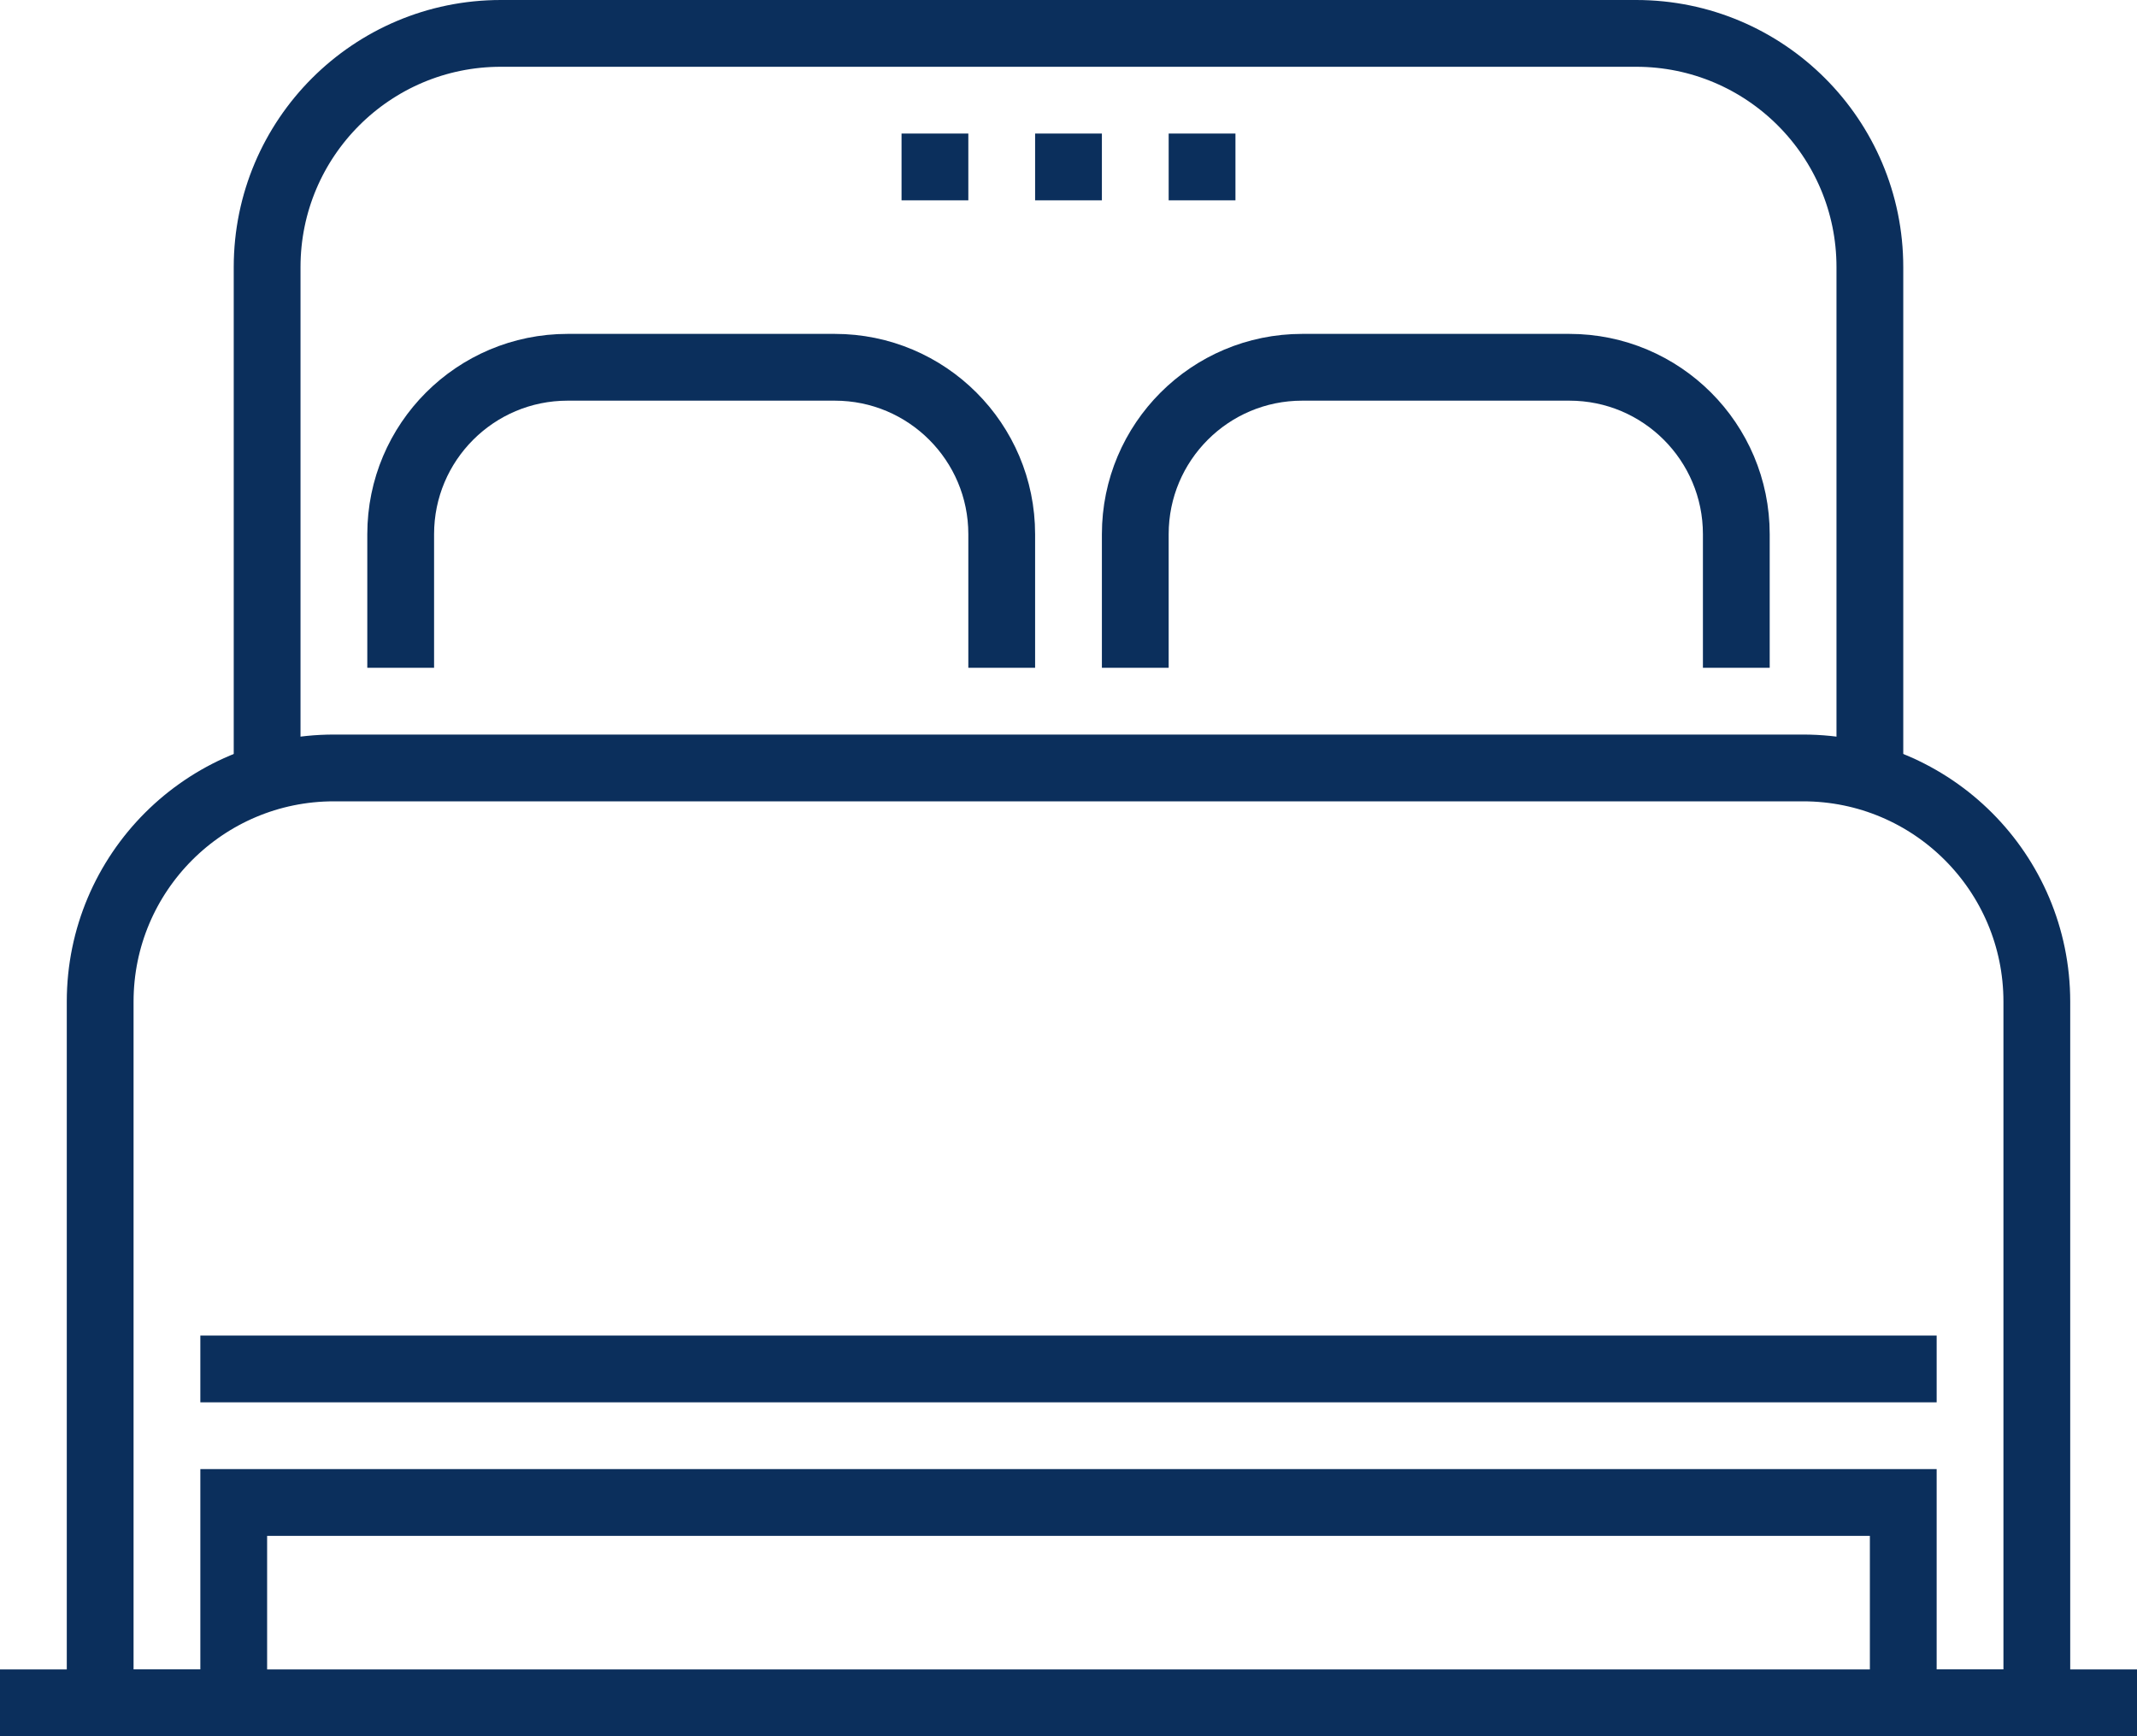
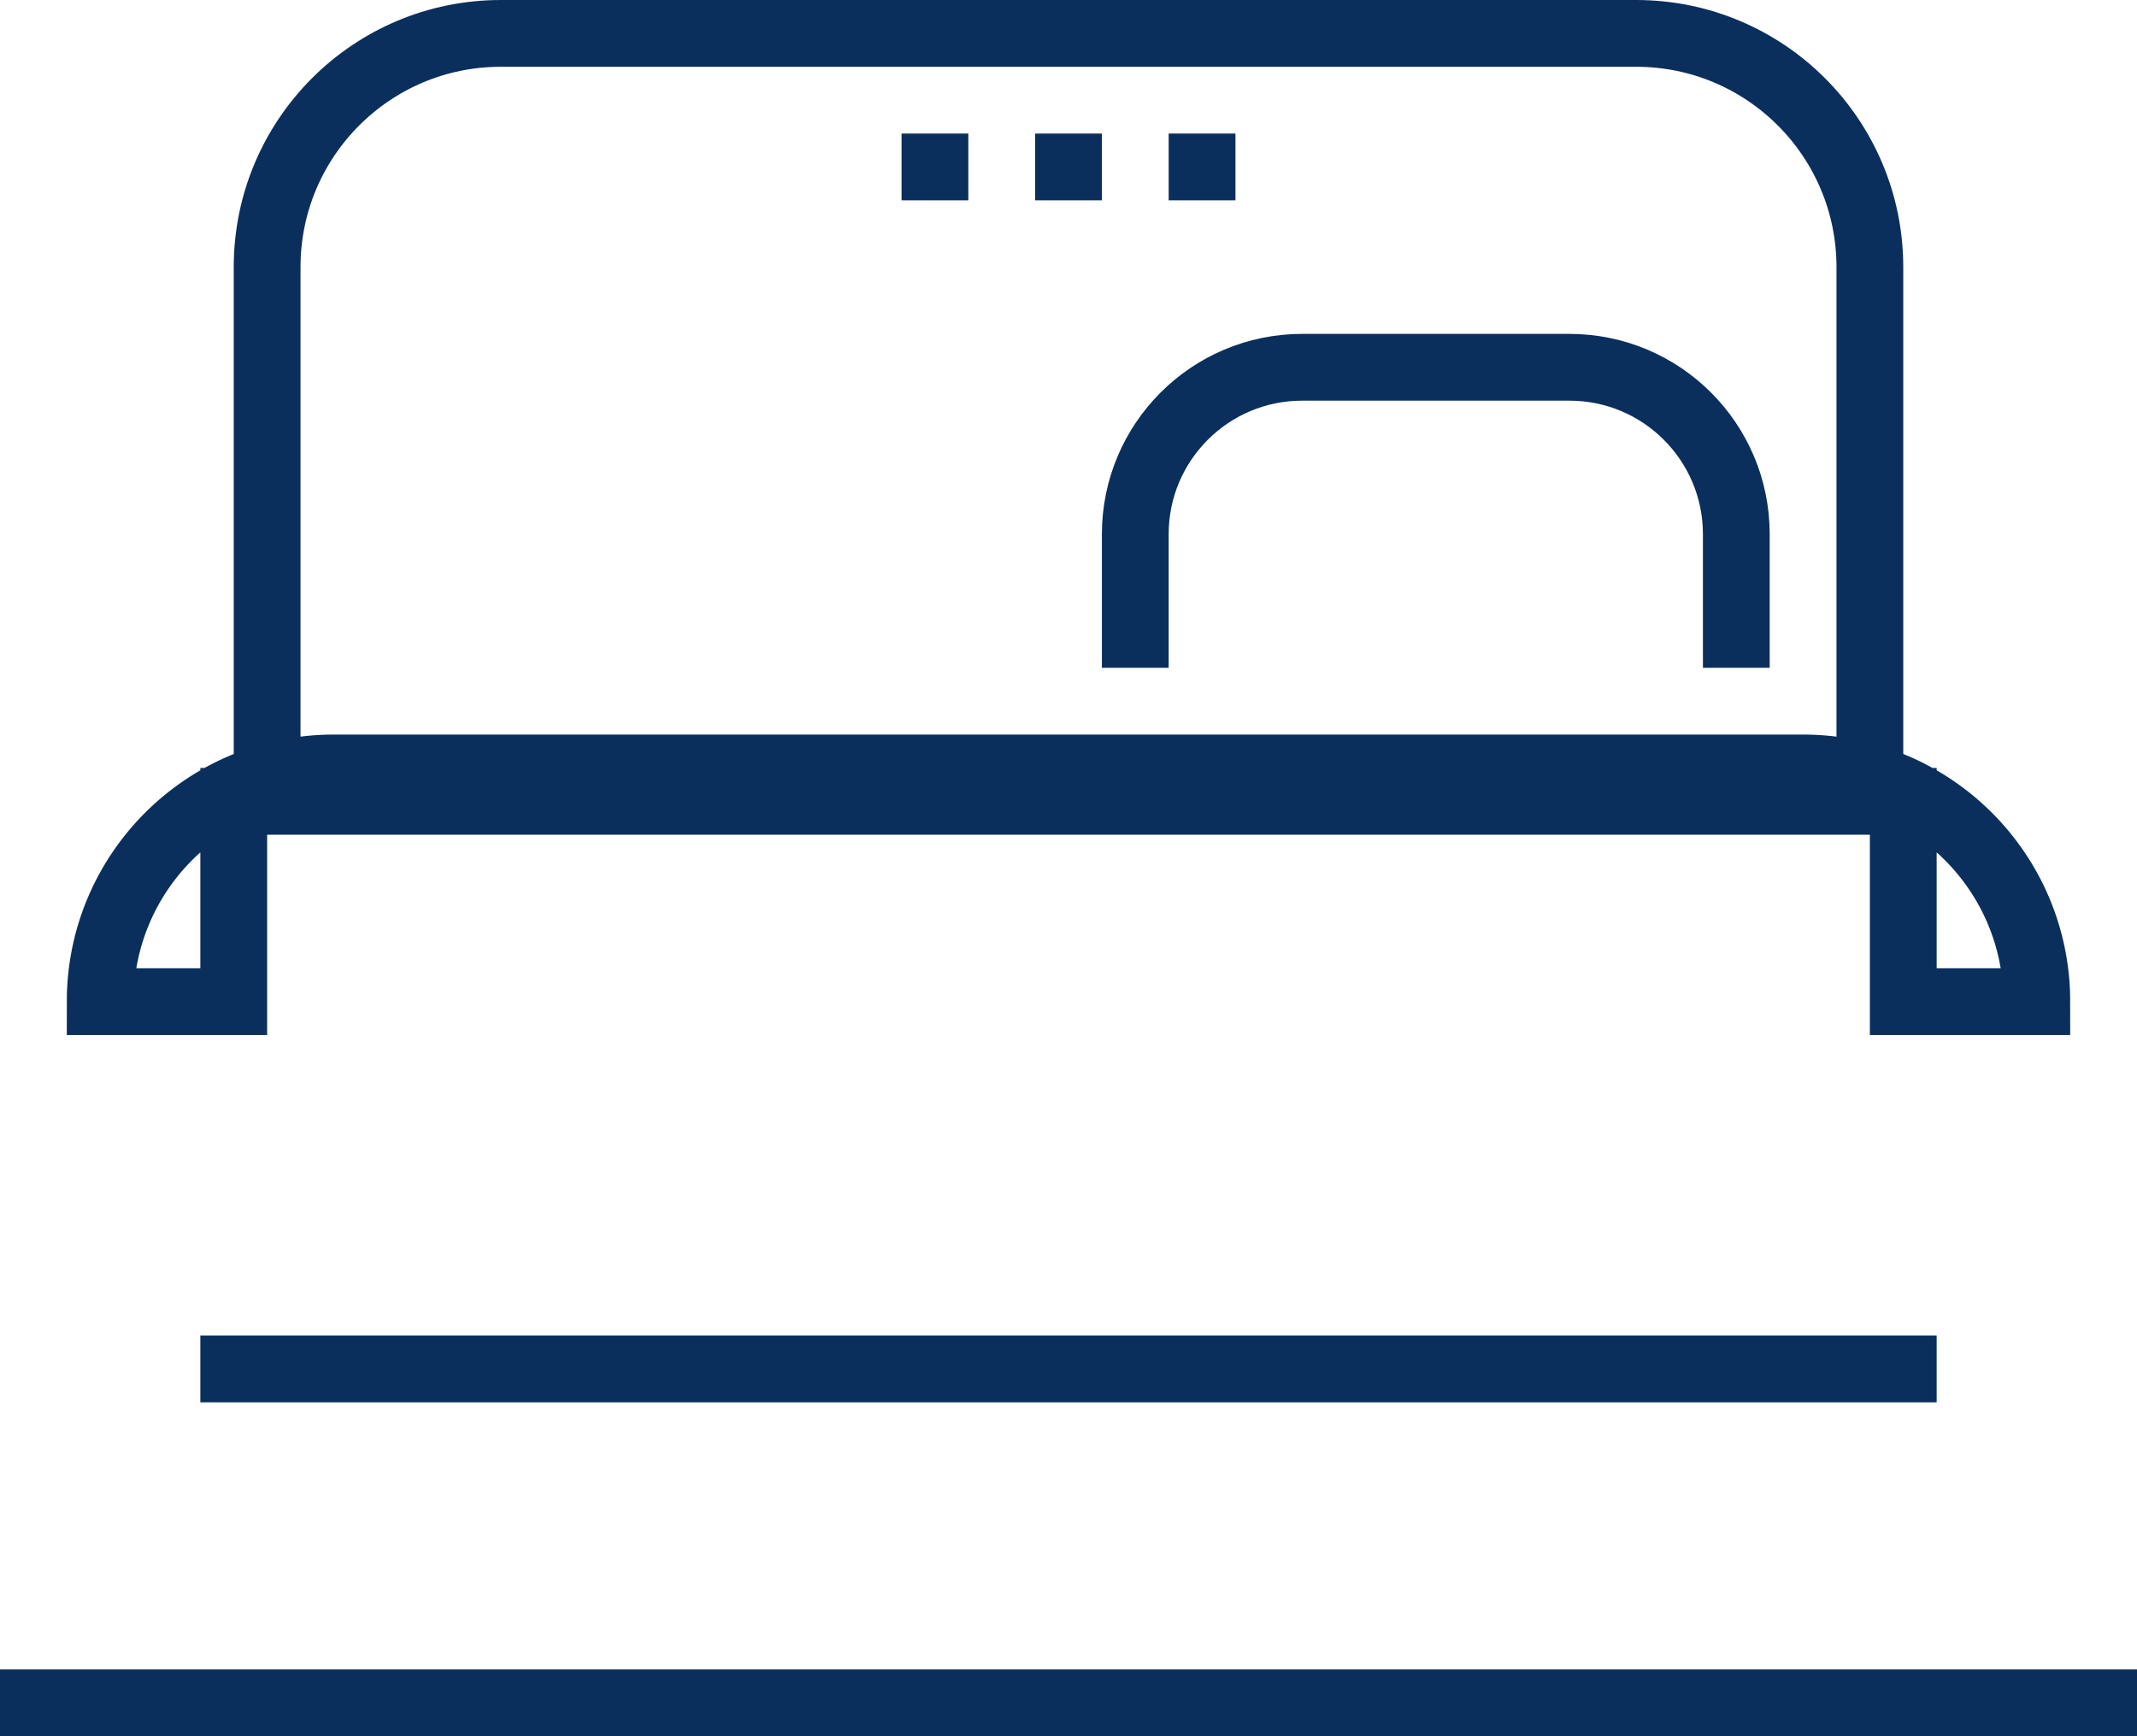
<svg xmlns="http://www.w3.org/2000/svg" id="a" viewBox="0 0 64 52">
  <defs>
    <style>.b{fill:none;stroke:#0b2f5c;stroke-miterlimit:10;stroke-width:2px;}</style>
  </defs>
-   <path class="b" d="M61,30v21h-4v-6H7v6H3V30c0-3.866,3.134-7,7-7H54c3.866,0,7,3.134,7,7Z" />
+   <path class="b" d="M61,30h-4v-6H7v6H3V30c0-3.866,3.134-7,7-7H54c3.866,0,7,3.134,7,7Z" />
  <path class="b" d="M8,23V8c0-3.866,3.134-7,7-7H49c3.866,0,7,3.134,7,7v15" />
  <g>
-     <path class="b" d="M12,20v-4c0-2.762,2.238-5,5-5h8c2.762,0,5,2.238,5,5v4" />
    <path class="b" d="M34,20v-4c0-2.762,2.238-5,5-5h8c2.762,0,5,2.238,5,5v4" />
  </g>
  <line class="b" x1="58" y1="41" x2="6" y2="41" />
  <line class="b" x1="31" y1="5" x2="33" y2="5" />
  <line class="b" x1="27" y1="5" x2="29" y2="5" />
  <line class="b" x1="35" y1="5" x2="37" y2="5" />
  <line class="b" y1="51" x2="64" y2="51" />
</svg>